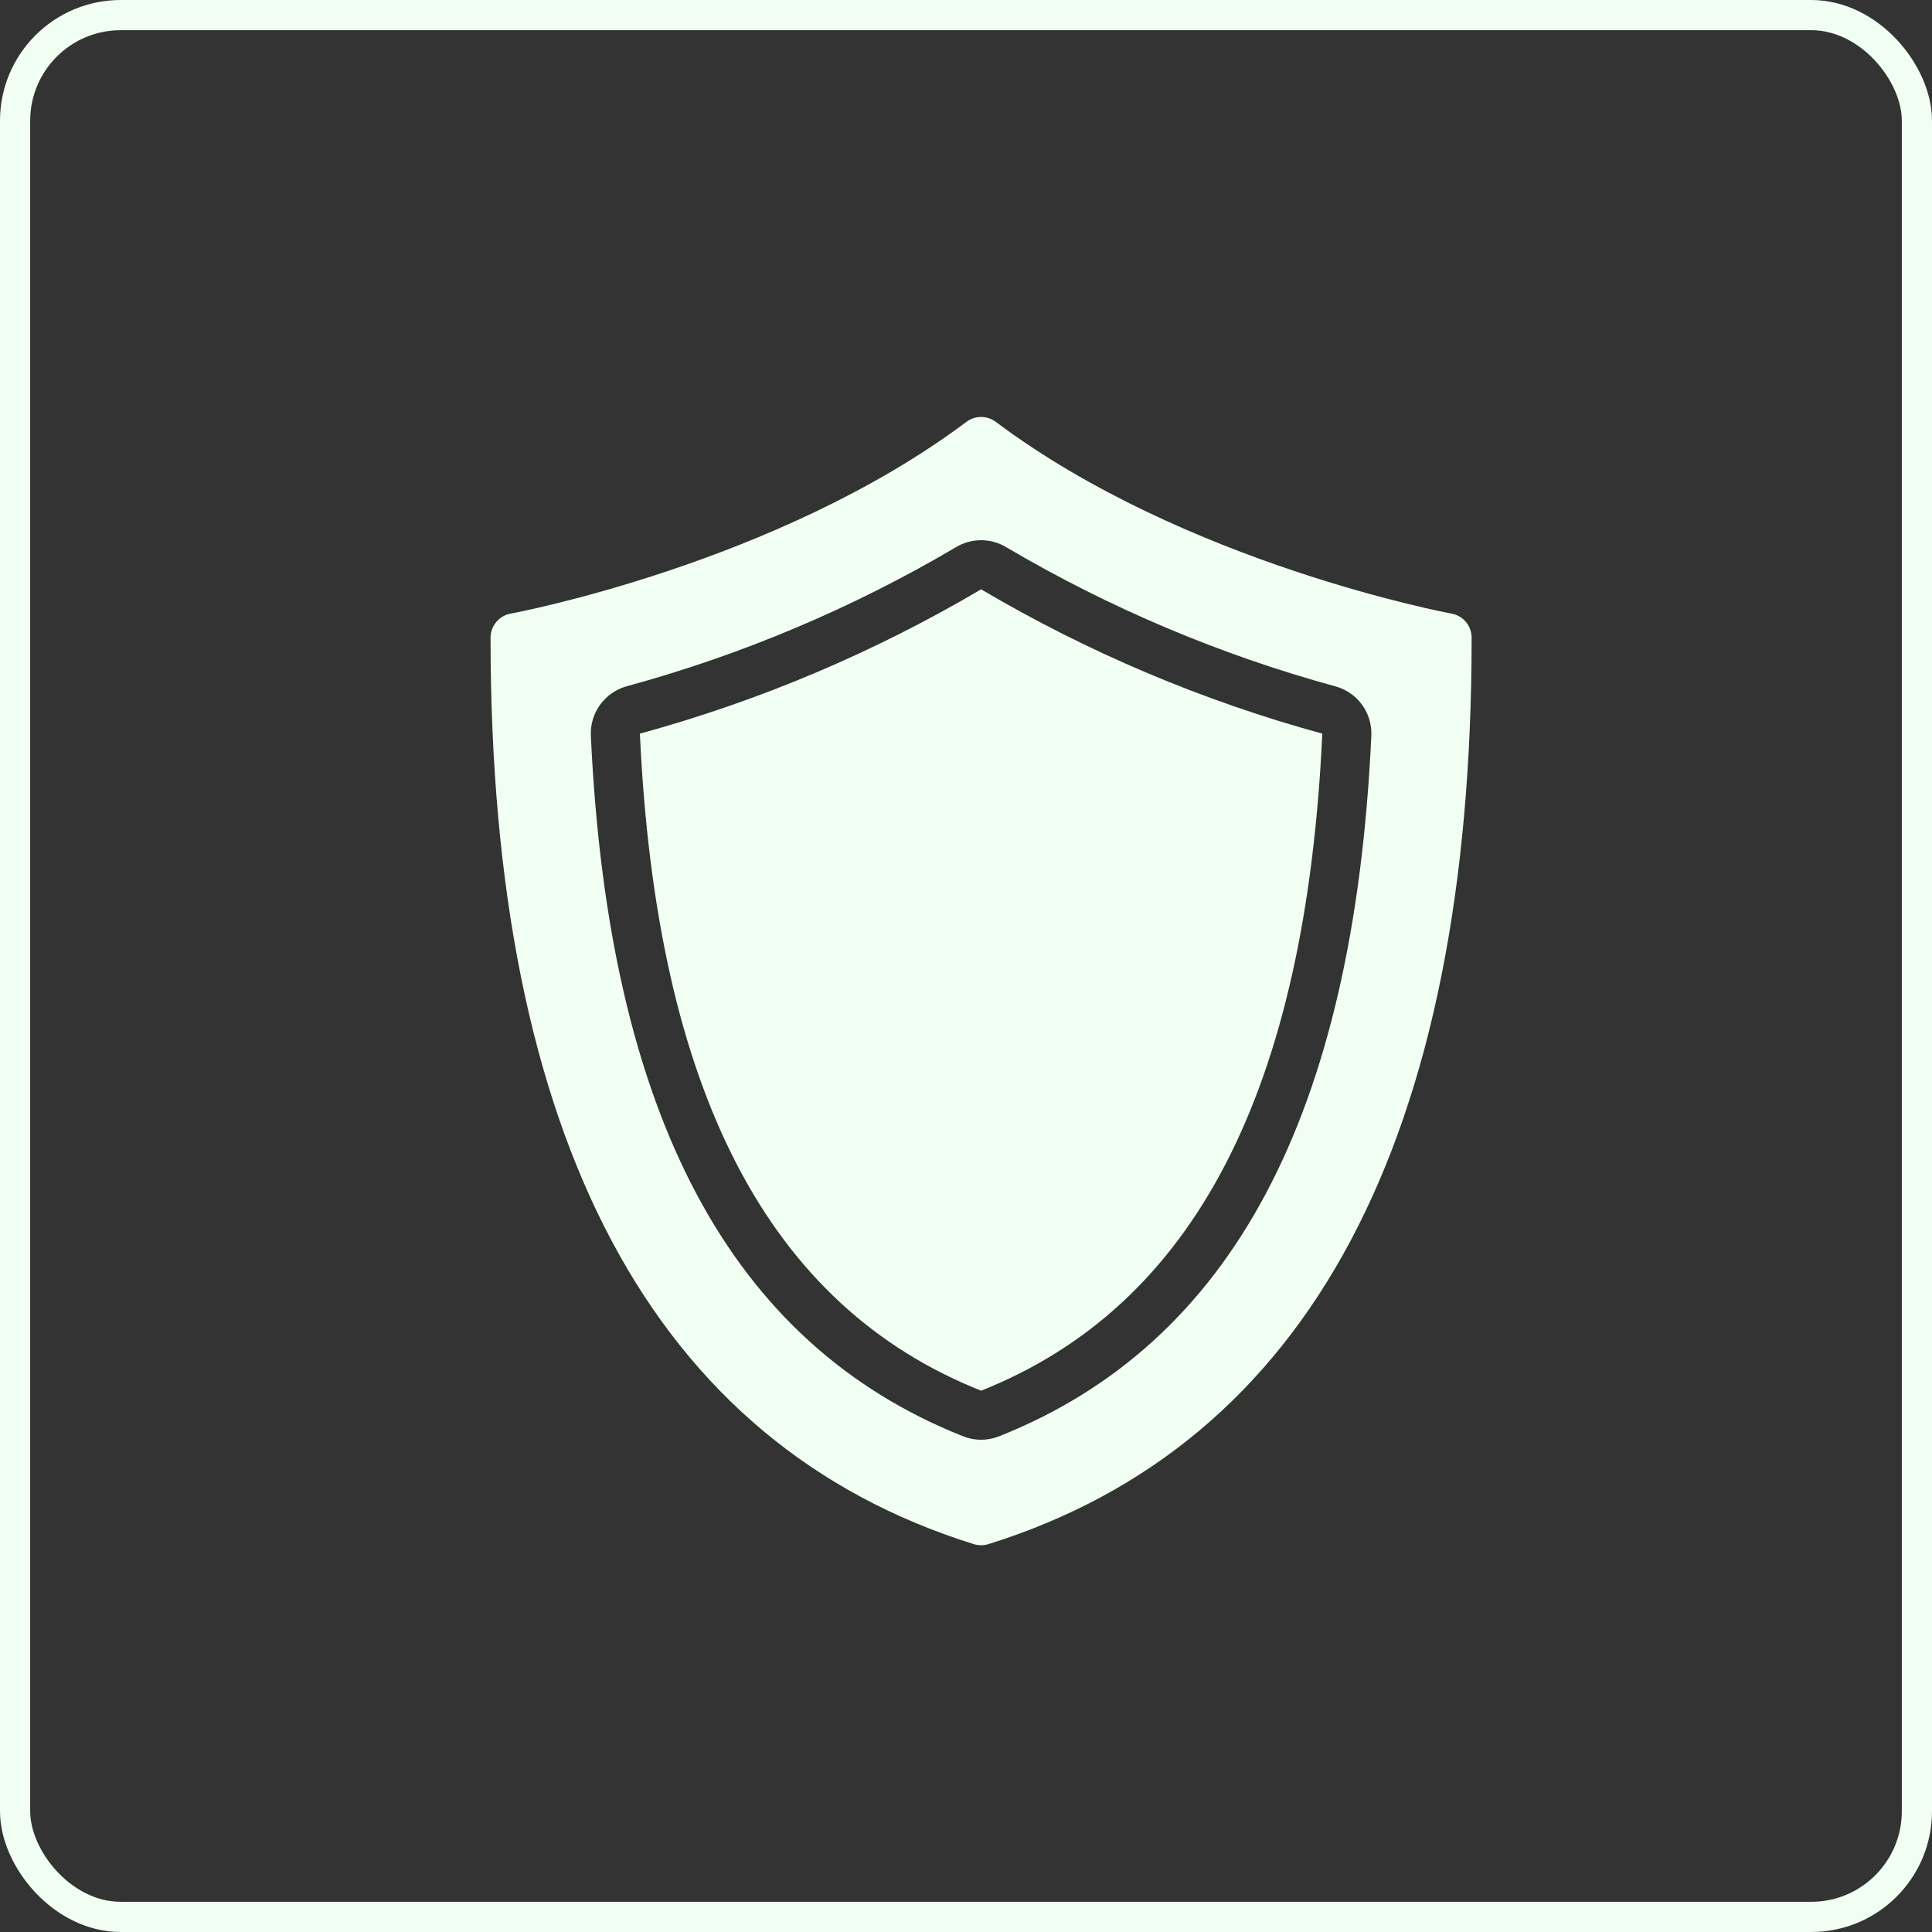
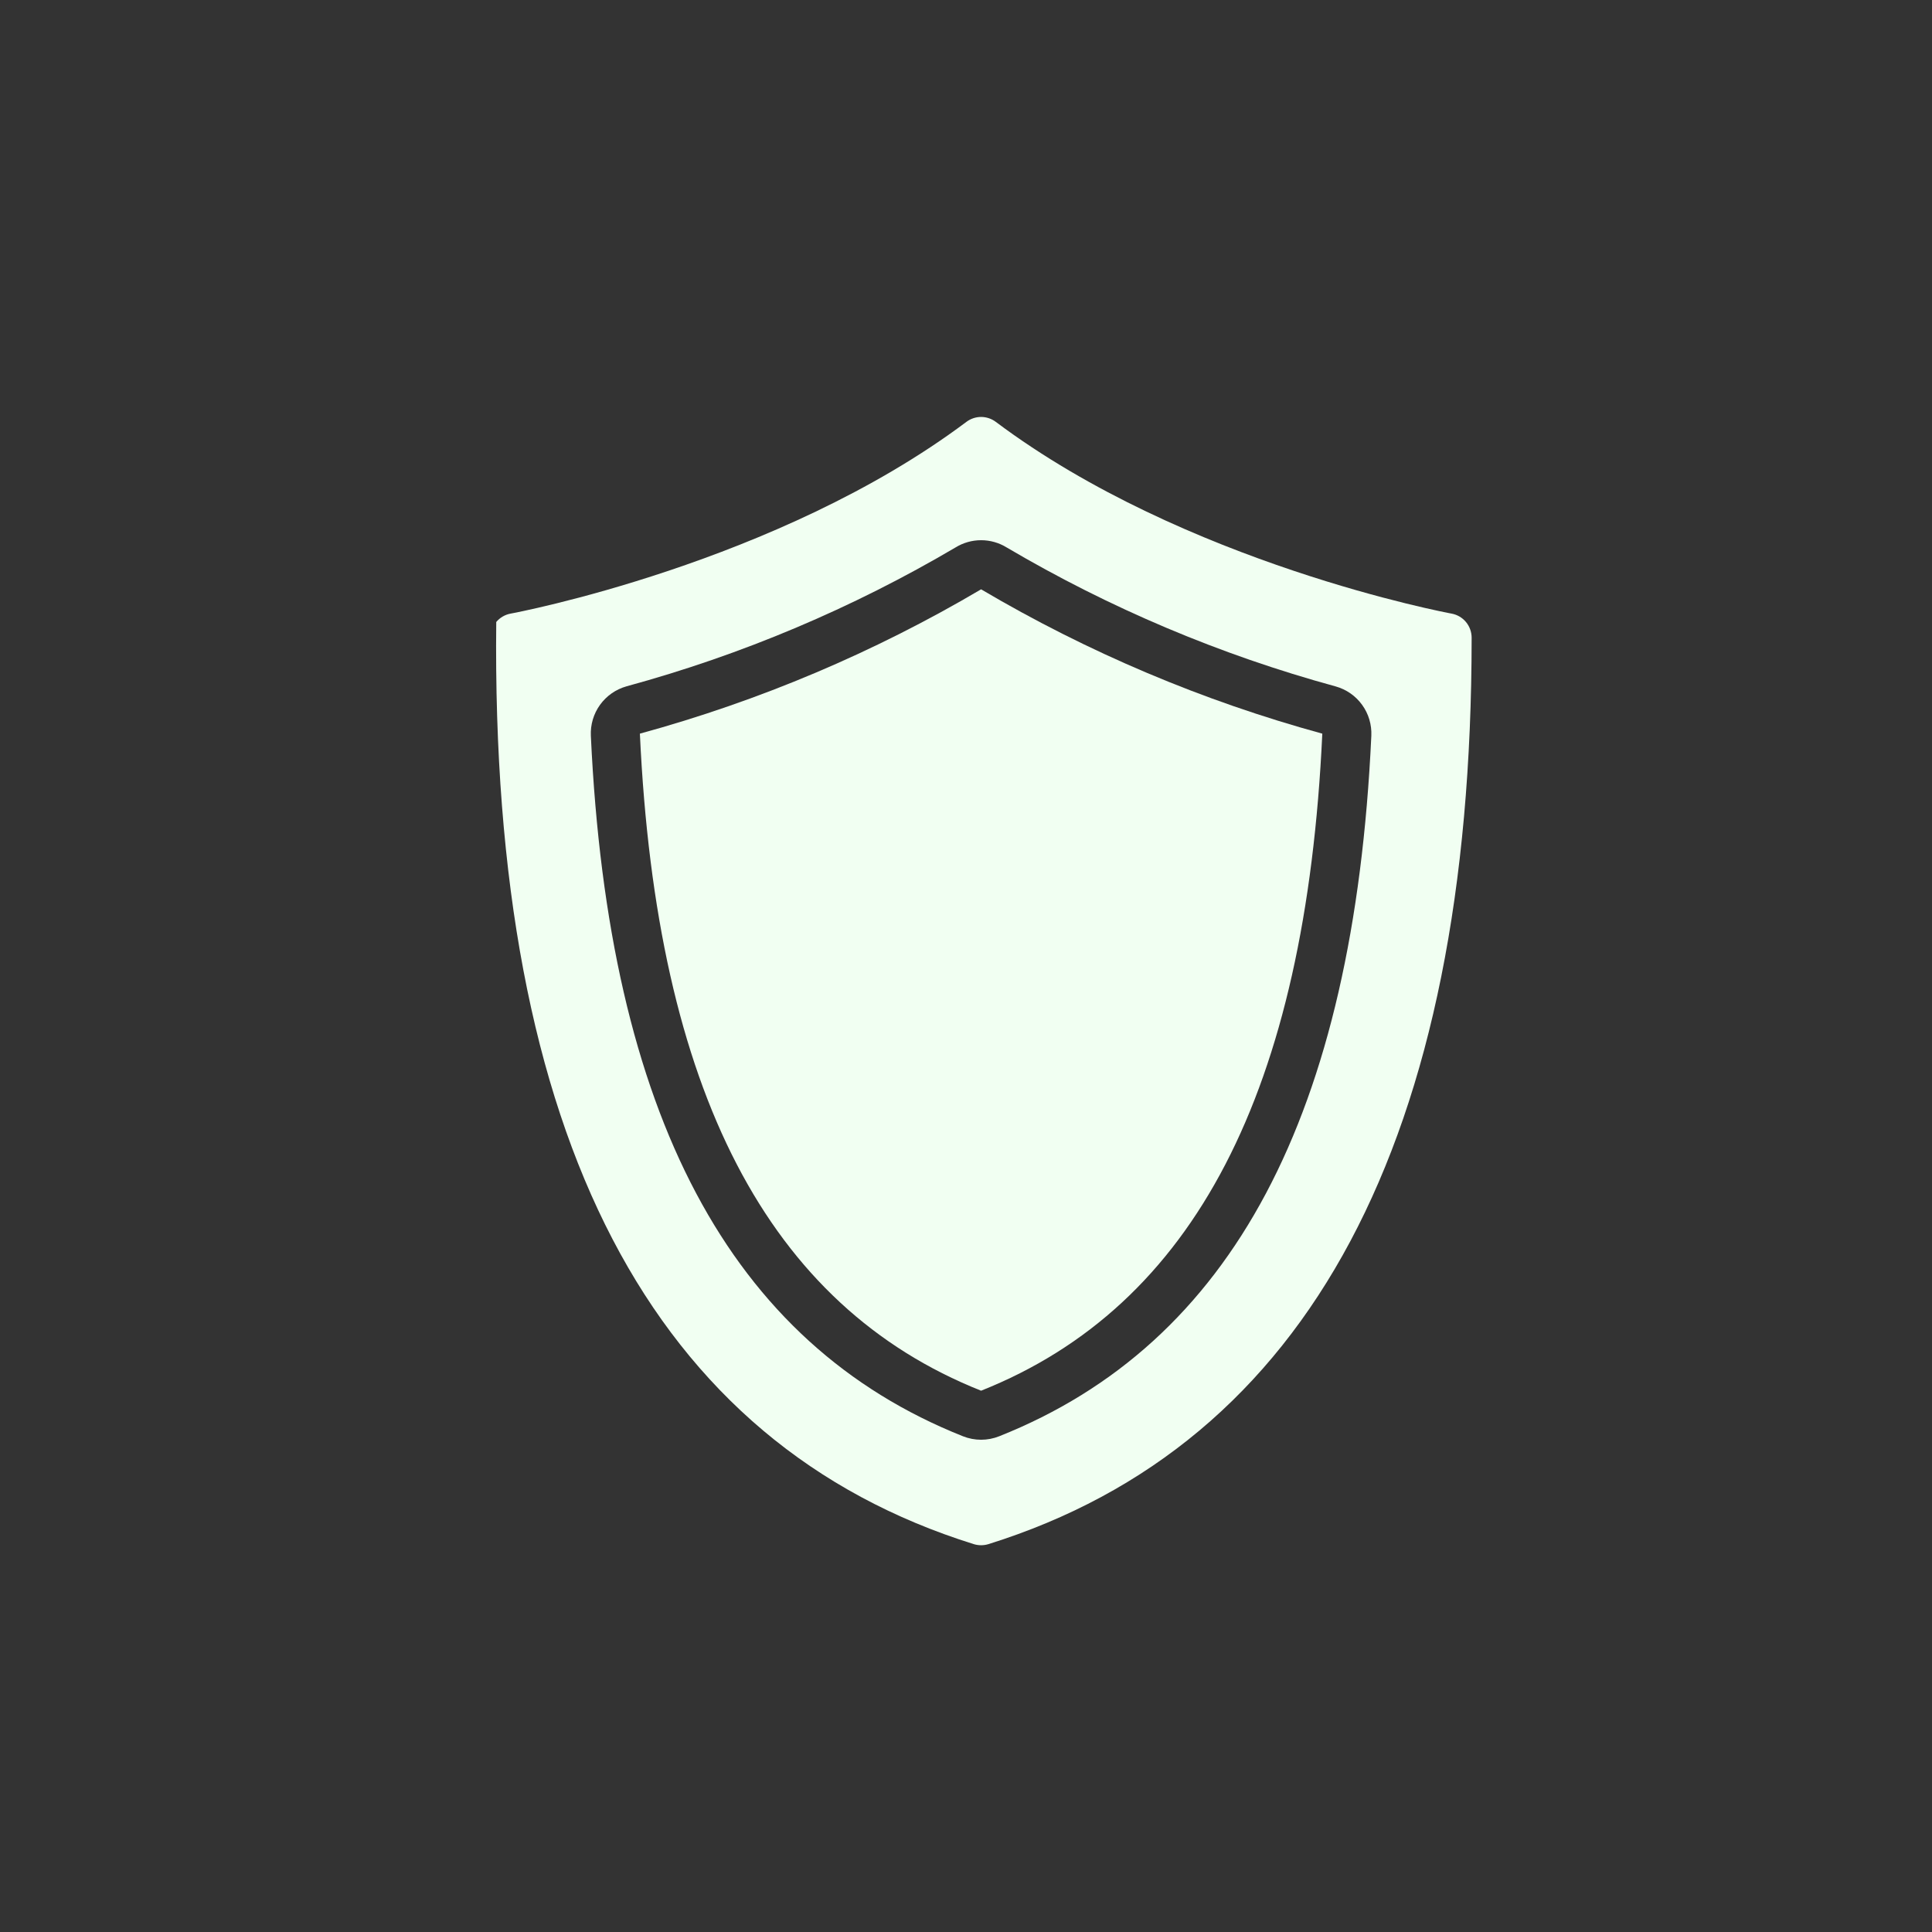
<svg xmlns="http://www.w3.org/2000/svg" width="64" height="64" viewBox="0 0 64 64" fill="none">
  <rect x="0" y="0" width="64" height="64" fill="#333333" stroke="none" />
-   <rect x="0.5" y="0.5" width="63" height="63" rx="3.5" stroke="#F1FFF2" />
  <path d="M21.197 24.303C21.746 36.141 25.443 43.261 32.5 46.069C39.557 43.26 43.254 36.141 43.803 24.303C39.84 23.219 36.039 21.611 32.5 19.522C28.961 21.611 25.16 23.219 21.197 24.303Z" fill="#F1FFF2" />
-   <path d="M48.083 20.326C47.995 20.312 39.252 18.673 32.987 13.975C32.847 13.87 32.676 13.812 32.5 13.812C32.324 13.812 32.153 13.87 32.013 13.975C25.748 18.673 17.005 20.312 16.917 20.326C16.73 20.36 16.561 20.458 16.439 20.604C16.317 20.75 16.25 20.935 16.25 21.125C16.25 37.729 21.635 47.831 32.256 51.151C32.415 51.2 32.585 51.2 32.744 51.151C43.365 47.831 48.75 37.729 48.75 21.125C48.75 20.935 48.683 20.75 48.561 20.604C48.44 20.458 48.27 20.36 48.083 20.326ZM33.1 47.578C32.715 47.732 32.285 47.732 31.899 47.578C24.186 44.51 20.155 36.921 19.573 24.375C19.555 24.008 19.662 23.646 19.877 23.348C20.092 23.05 20.402 22.834 20.756 22.735C24.577 21.693 28.241 20.146 31.653 18.135C31.908 17.978 32.201 17.895 32.5 17.895C32.8 17.895 33.093 17.978 33.347 18.135C36.759 20.146 40.423 21.694 44.243 22.738C44.597 22.836 44.907 23.052 45.122 23.349C45.337 23.646 45.444 24.008 45.427 24.375C44.845 36.921 40.813 44.51 33.1 47.578Z" fill="#F1FFF2" />
+   <path d="M48.083 20.326C47.995 20.312 39.252 18.673 32.987 13.975C32.847 13.87 32.676 13.812 32.5 13.812C32.324 13.812 32.153 13.87 32.013 13.975C25.748 18.673 17.005 20.312 16.917 20.326C16.73 20.36 16.561 20.458 16.439 20.604C16.25 37.729 21.635 47.831 32.256 51.151C32.415 51.2 32.585 51.2 32.744 51.151C43.365 47.831 48.75 37.729 48.75 21.125C48.75 20.935 48.683 20.75 48.561 20.604C48.44 20.458 48.27 20.36 48.083 20.326ZM33.1 47.578C32.715 47.732 32.285 47.732 31.899 47.578C24.186 44.51 20.155 36.921 19.573 24.375C19.555 24.008 19.662 23.646 19.877 23.348C20.092 23.05 20.402 22.834 20.756 22.735C24.577 21.693 28.241 20.146 31.653 18.135C31.908 17.978 32.201 17.895 32.5 17.895C32.8 17.895 33.093 17.978 33.347 18.135C36.759 20.146 40.423 21.694 44.243 22.738C44.597 22.836 44.907 23.052 45.122 23.349C45.337 23.646 45.444 24.008 45.427 24.375C44.845 36.921 40.813 44.51 33.1 47.578Z" fill="#F1FFF2" />
</svg>